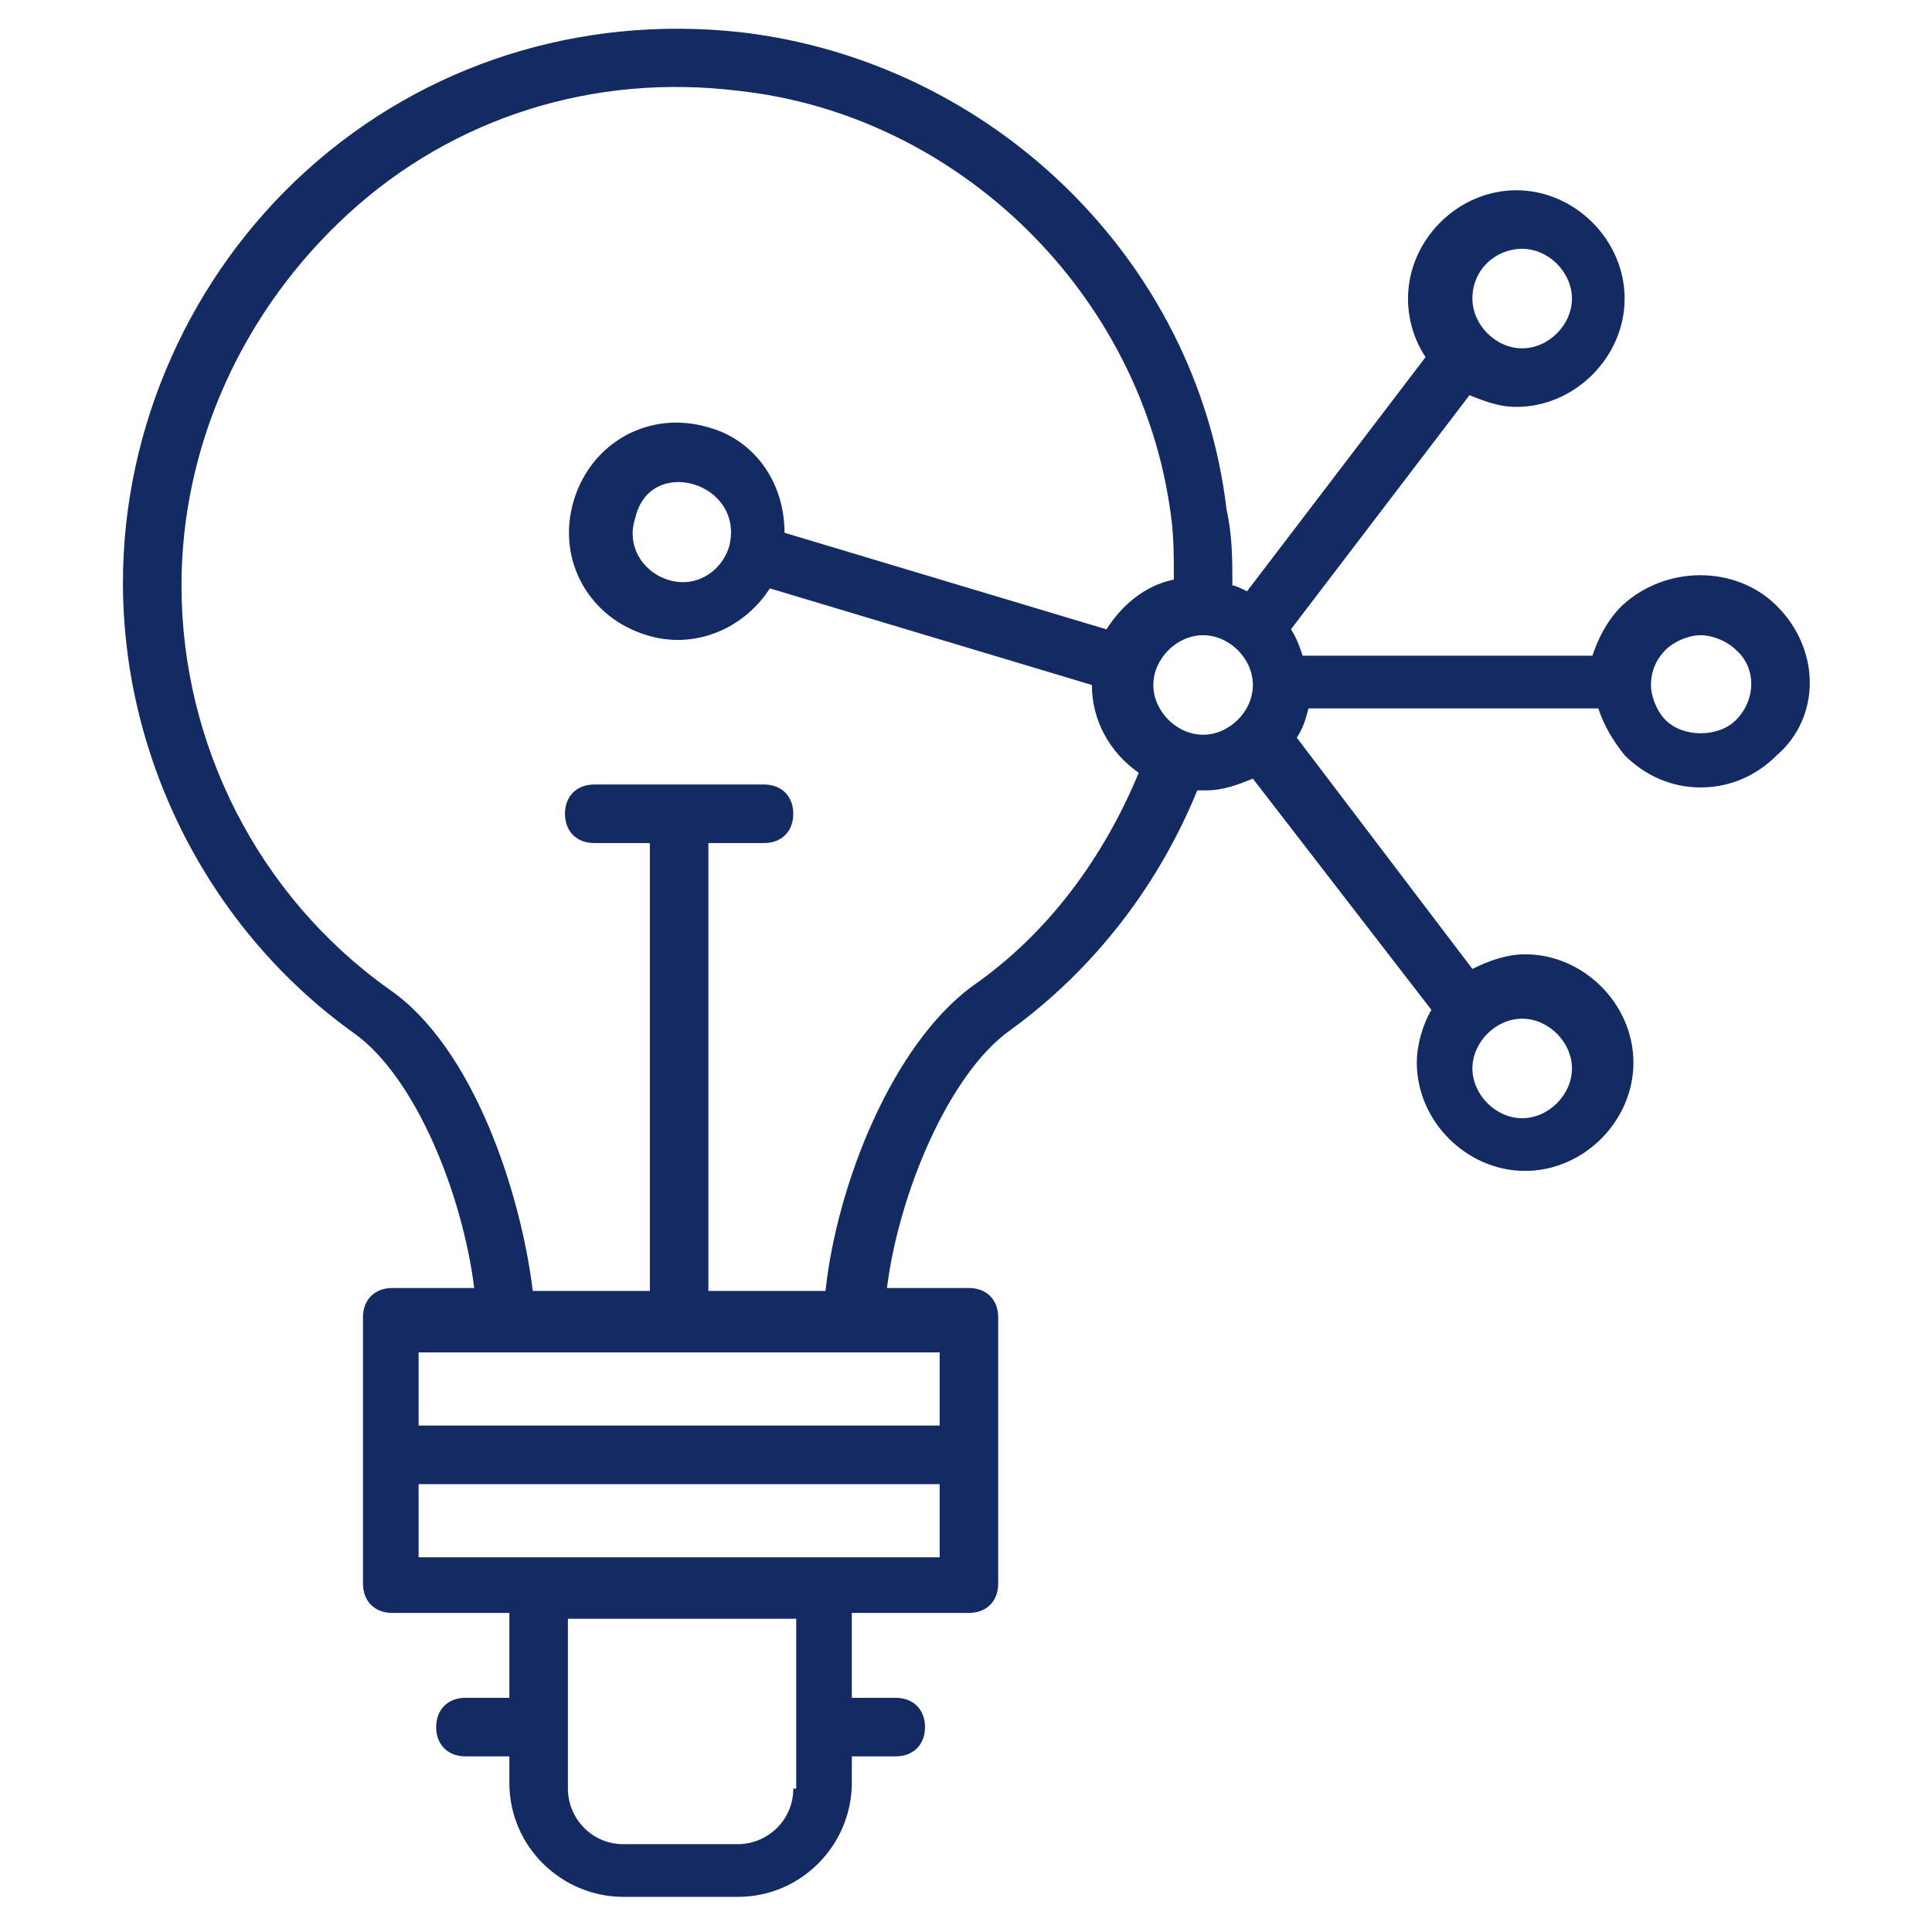
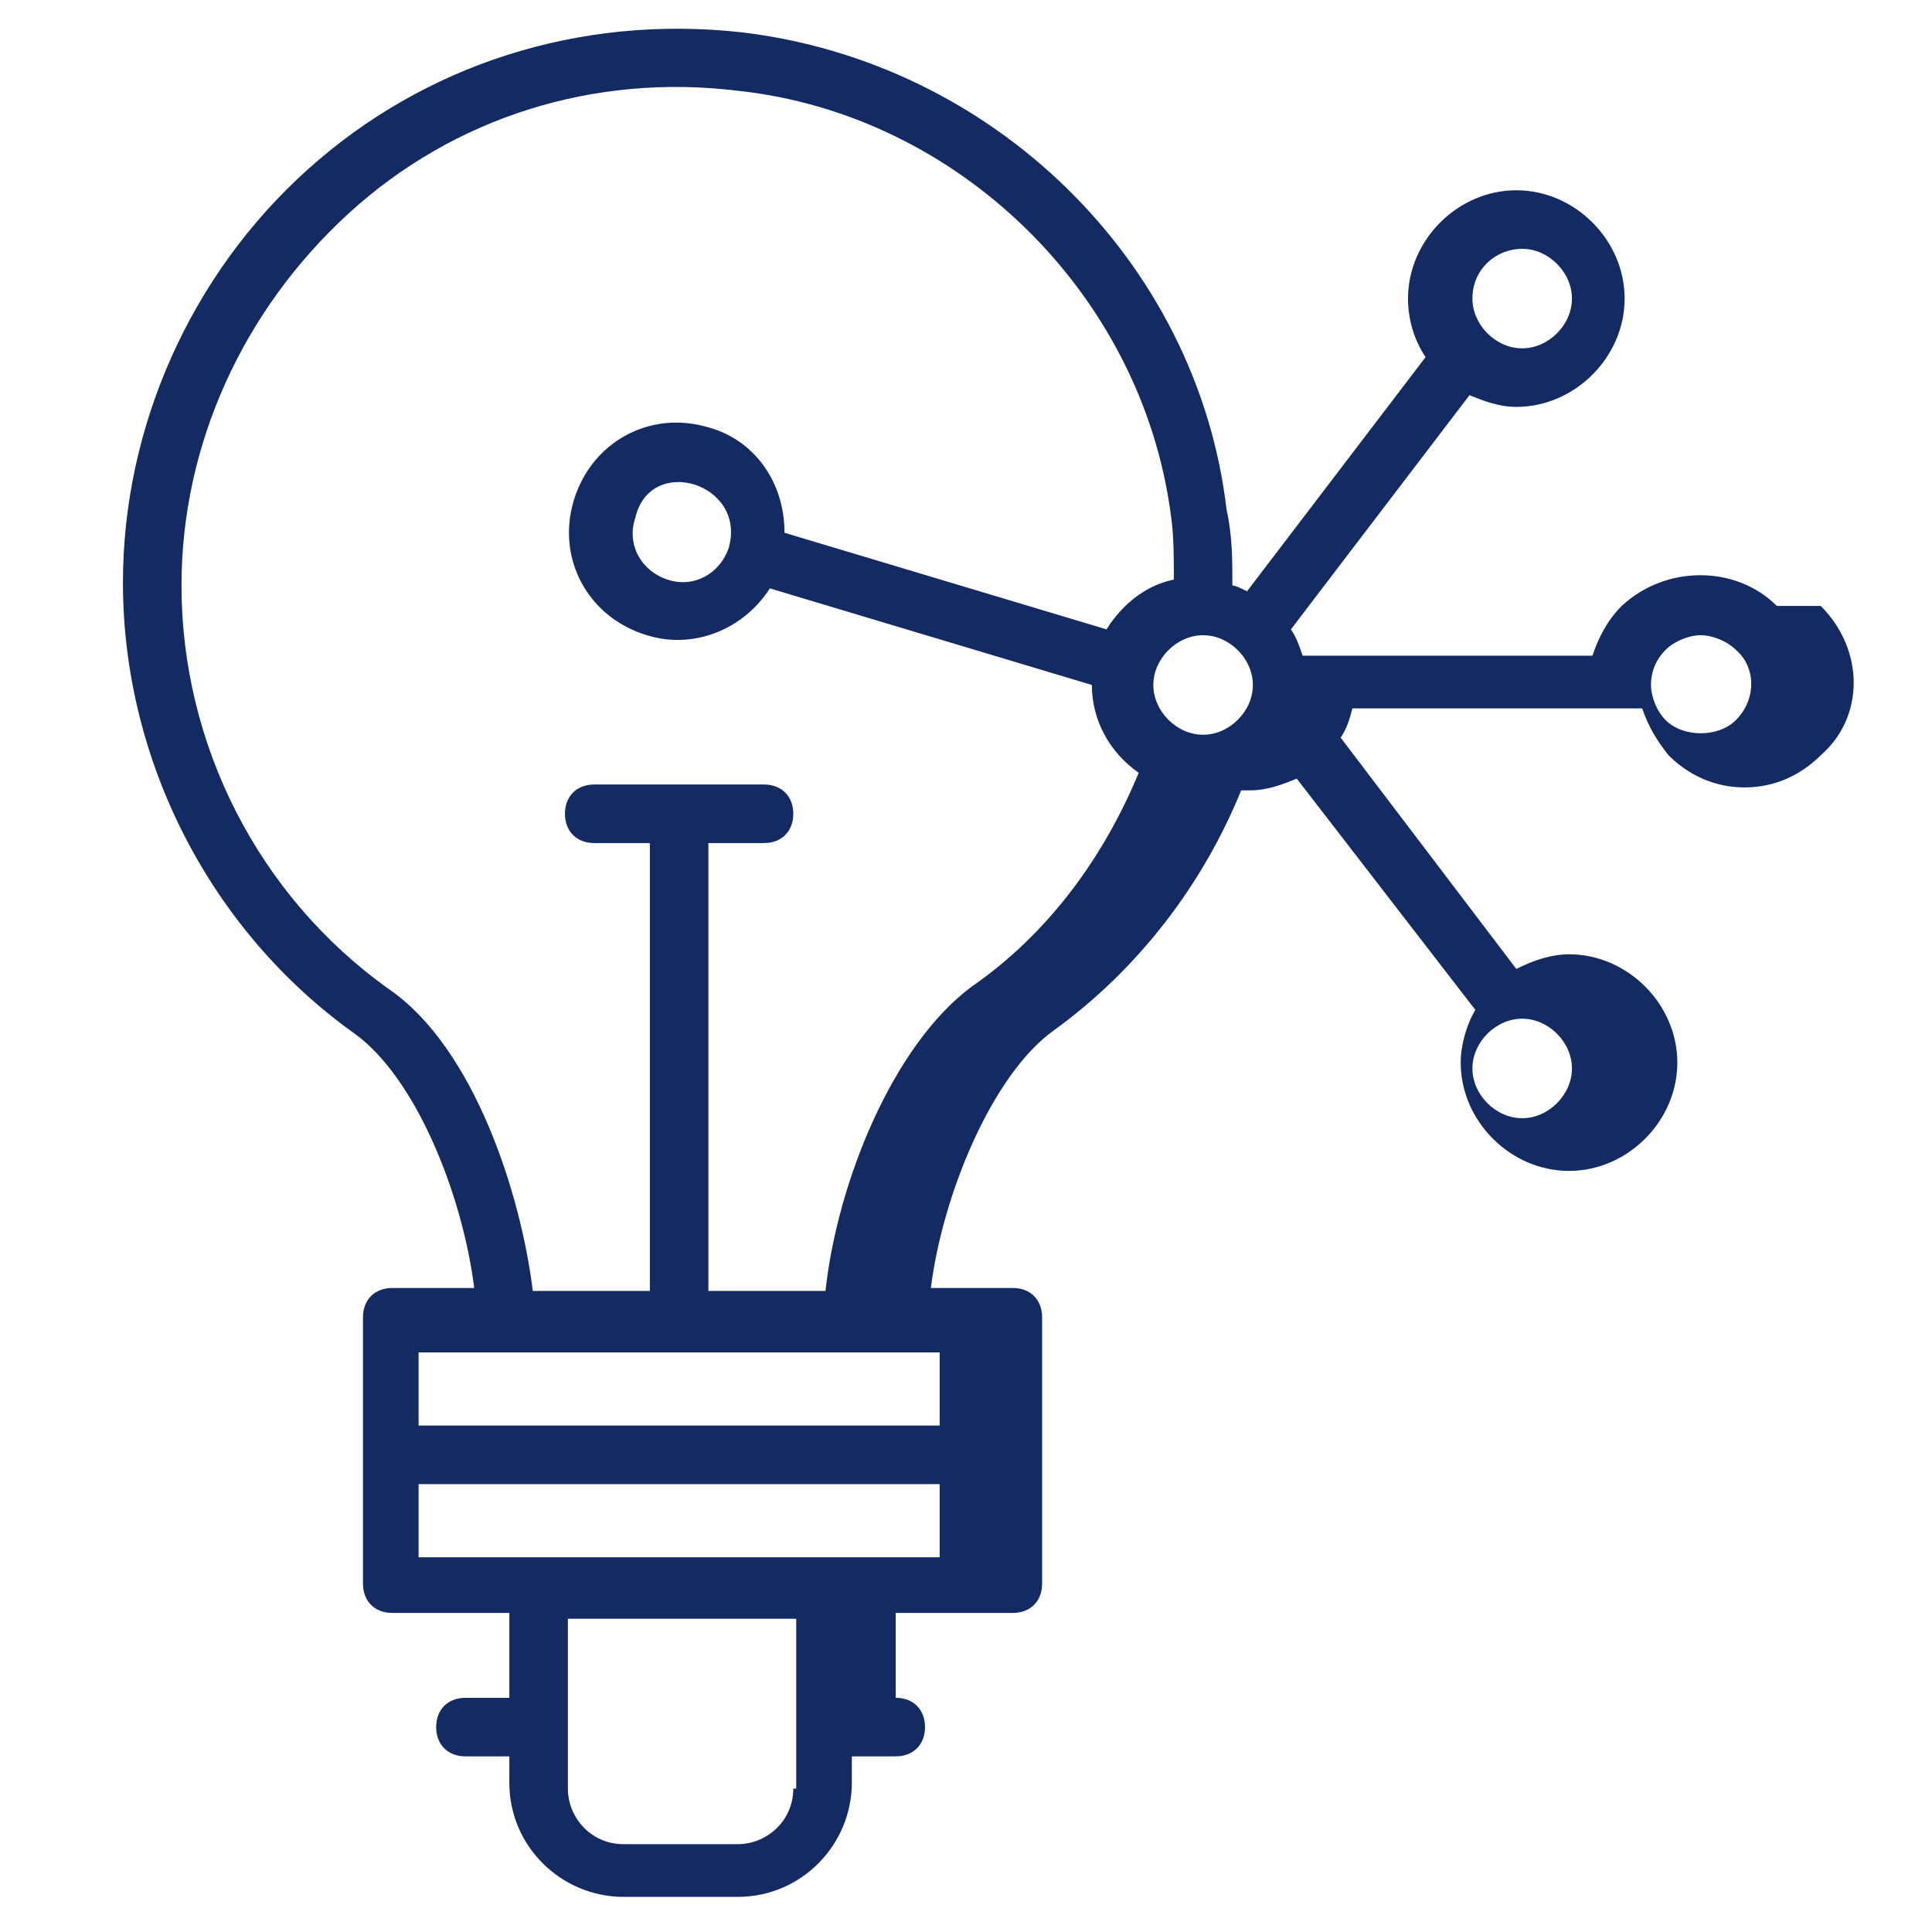
<svg xmlns="http://www.w3.org/2000/svg" version="1.1" width="512" height="512" x="0" y="0" viewBox="0 0 66 66" style="enable-background:new 0 0 512 512" xml:space="preserve" class="">
  <g>
-     <path d="M60.7 20.7c-1.4-1.4-3.8-1.4-5.3 0-.5.5-.8 1.1-1 1.7h-9.9c-.1-.3-.2-.6-.4-.9l6.1-8c.5.2 1 .4 1.6.4 2 0 3.7-1.7 3.7-3.7s-1.7-3.7-3.7-3.7-3.7 1.7-3.7 3.7c0 .7.2 1.4.6 2l-6.1 8c-.2-.1-.4-.2-.5-.2 0-.9 0-1.7-.2-2.6-1-8.5-8-15.3-16.6-16.3-5.5-.6-10.8 1.1-14.8 4.7s-6.3 8.8-6.3 14.1c0 6.1 3 11.9 7.9 15.4 2.1 1.5 3.7 5.5 4.1 8.7h-2.8c-.6 0-1 .4-1 1v9.1c0 .6.4 1 1 1h4V58h-1.5c-.6 0-1 .4-1 1s.4 1 1 1h1.5v.9c0 2.2 1.8 3.9 3.9 3.9h3.9c2.2 0 3.9-1.8 3.9-3.9V60h1.5c.6 0 1-.4 1-1s-.4-1-1-1h-1.5v-2.9h4c.6 0 1-.4 1-1V45c0-.6-.4-1-1-1h-2.8c.4-3.2 2.1-7.3 4.2-8.8 2.9-2.1 5.1-5 6.4-8.2h.3c.6 0 1.1-.2 1.6-.4l6.1 7.9c-.3.5-.5 1.2-.5 1.8 0 2 1.7 3.7 3.7 3.7s3.7-1.7 3.7-3.7-1.7-3.7-3.7-3.7c-.6 0-1.2.2-1.8.5l-6-7.9c.2-.3.3-.6.4-1h9.9c.2.6.5 1.1.9 1.6.7.7 1.6 1.1 2.6 1.1s1.9-.4 2.6-1.1c1.5-1.3 1.5-3.6 0-5.1zM27.1 61.1c0 1.1-.9 1.9-1.9 1.9h-3.9c-1.1 0-1.9-.9-1.9-1.9v-5.8h7.8v5.8zm15.7-37.7c0 .9-.8 1.7-1.7 1.7s-1.7-.8-1.7-1.7.8-1.7 1.7-1.7 1.7.8 1.7 1.7zM52 8.5c.9 0 1.7.8 1.7 1.7s-.8 1.7-1.7 1.7-1.7-.8-1.7-1.7c0-1 .8-1.7 1.7-1.7zM14.3 53.2v-2.5h17.8v2.5zm17.8-4.5H14.3v-2.5h17.8zm1.1-15c-2.7 2-4.6 6.7-5 10.4h-4V28.8h1.9c.6 0 1-.4 1-1s-.4-1-1-1h-5.8c-.6 0-1 .4-1 1s.4 1 1 1h1.9v15.3h-4c-.4-3.3-2-8.3-4.9-10.3-4.5-3.2-7.1-8.4-7.1-13.8 0-4.8 2.1-9.4 5.7-12.7s8.4-4.8 13.3-4.2C32.7 3.9 39 10 40 17.6c.1.7.1 1.4.1 2.2-1 .2-1.8.9-2.3 1.7l-11-3.3c0-1.8-1.1-3.2-2.6-3.6-2-.6-4 .5-4.6 2.5s.5 4 2.5 4.6c1.6.5 3.3-.2 4.2-1.6l11 3.3c0 1.2.6 2.3 1.6 3-1.2 2.9-3.1 5.5-5.7 7.3zm-8.3-15c-.3.9-1.2 1.4-2.1 1.1s-1.4-1.2-1.1-2.1c.5-2.2 3.8-1.2 3.2 1zm28.8 17.8c0 .9-.8 1.7-1.7 1.7s-1.7-.8-1.7-1.7.8-1.7 1.7-1.7 1.7.8 1.7 1.7zm5.6-11.9c-.6.6-1.8.6-2.4 0-.3-.3-.5-.8-.5-1.2 0-.5.2-.9.5-1.2s.8-.5 1.2-.5.9.2 1.2.5c.7.6.7 1.7 0 2.4z" fill="#132a63" opacity="1" data-original="#000000" class="" />
+     <path d="M60.7 20.7c-1.4-1.4-3.8-1.4-5.3 0-.5.5-.8 1.1-1 1.7h-9.9c-.1-.3-.2-.6-.4-.9l6.1-8c.5.2 1 .4 1.6.4 2 0 3.7-1.7 3.7-3.7s-1.7-3.7-3.7-3.7-3.7 1.7-3.7 3.7c0 .7.2 1.4.6 2l-6.1 8c-.2-.1-.4-.2-.5-.2 0-.9 0-1.7-.2-2.6-1-8.5-8-15.3-16.6-16.3-5.5-.6-10.8 1.1-14.8 4.7s-6.3 8.8-6.3 14.1c0 6.1 3 11.9 7.9 15.4 2.1 1.5 3.7 5.5 4.1 8.7h-2.8c-.6 0-1 .4-1 1v9.1c0 .6.4 1 1 1h4V58h-1.5c-.6 0-1 .4-1 1s.4 1 1 1h1.5v.9c0 2.2 1.8 3.9 3.9 3.9h3.9c2.2 0 3.9-1.8 3.9-3.9V60h1.5c.6 0 1-.4 1-1s-.4-1-1-1v-2.9h4c.6 0 1-.4 1-1V45c0-.6-.4-1-1-1h-2.8c.4-3.2 2.1-7.3 4.2-8.8 2.9-2.1 5.1-5 6.4-8.2h.3c.6 0 1.1-.2 1.6-.4l6.1 7.9c-.3.5-.5 1.2-.5 1.8 0 2 1.7 3.7 3.7 3.7s3.7-1.7 3.7-3.7-1.7-3.7-3.7-3.7c-.6 0-1.2.2-1.8.5l-6-7.9c.2-.3.3-.6.4-1h9.9c.2.6.5 1.1.9 1.6.7.7 1.6 1.1 2.6 1.1s1.9-.4 2.6-1.1c1.5-1.3 1.5-3.6 0-5.1zM27.1 61.1c0 1.1-.9 1.9-1.9 1.9h-3.9c-1.1 0-1.9-.9-1.9-1.9v-5.8h7.8v5.8zm15.7-37.7c0 .9-.8 1.7-1.7 1.7s-1.7-.8-1.7-1.7.8-1.7 1.7-1.7 1.7.8 1.7 1.7zM52 8.5c.9 0 1.7.8 1.7 1.7s-.8 1.7-1.7 1.7-1.7-.8-1.7-1.7c0-1 .8-1.7 1.7-1.7zM14.3 53.2v-2.5h17.8v2.5zm17.8-4.5H14.3v-2.5h17.8zm1.1-15c-2.7 2-4.6 6.7-5 10.4h-4V28.8h1.9c.6 0 1-.4 1-1s-.4-1-1-1h-5.8c-.6 0-1 .4-1 1s.4 1 1 1h1.9v15.3h-4c-.4-3.3-2-8.3-4.9-10.3-4.5-3.2-7.1-8.4-7.1-13.8 0-4.8 2.1-9.4 5.7-12.7s8.4-4.8 13.3-4.2C32.7 3.9 39 10 40 17.6c.1.7.1 1.4.1 2.2-1 .2-1.8.9-2.3 1.7l-11-3.3c0-1.8-1.1-3.2-2.6-3.6-2-.6-4 .5-4.6 2.5s.5 4 2.5 4.6c1.6.5 3.3-.2 4.2-1.6l11 3.3c0 1.2.6 2.3 1.6 3-1.2 2.9-3.1 5.5-5.7 7.3zm-8.3-15c-.3.9-1.2 1.4-2.1 1.1s-1.4-1.2-1.1-2.1c.5-2.2 3.8-1.2 3.2 1zm28.8 17.8c0 .9-.8 1.7-1.7 1.7s-1.7-.8-1.7-1.7.8-1.7 1.7-1.7 1.7.8 1.7 1.7zm5.6-11.9c-.6.6-1.8.6-2.4 0-.3-.3-.5-.8-.5-1.2 0-.5.2-.9.5-1.2s.8-.5 1.2-.5.9.2 1.2.5c.7.6.7 1.7 0 2.4z" fill="#132a63" opacity="1" data-original="#000000" class="" />
  </g>
</svg>